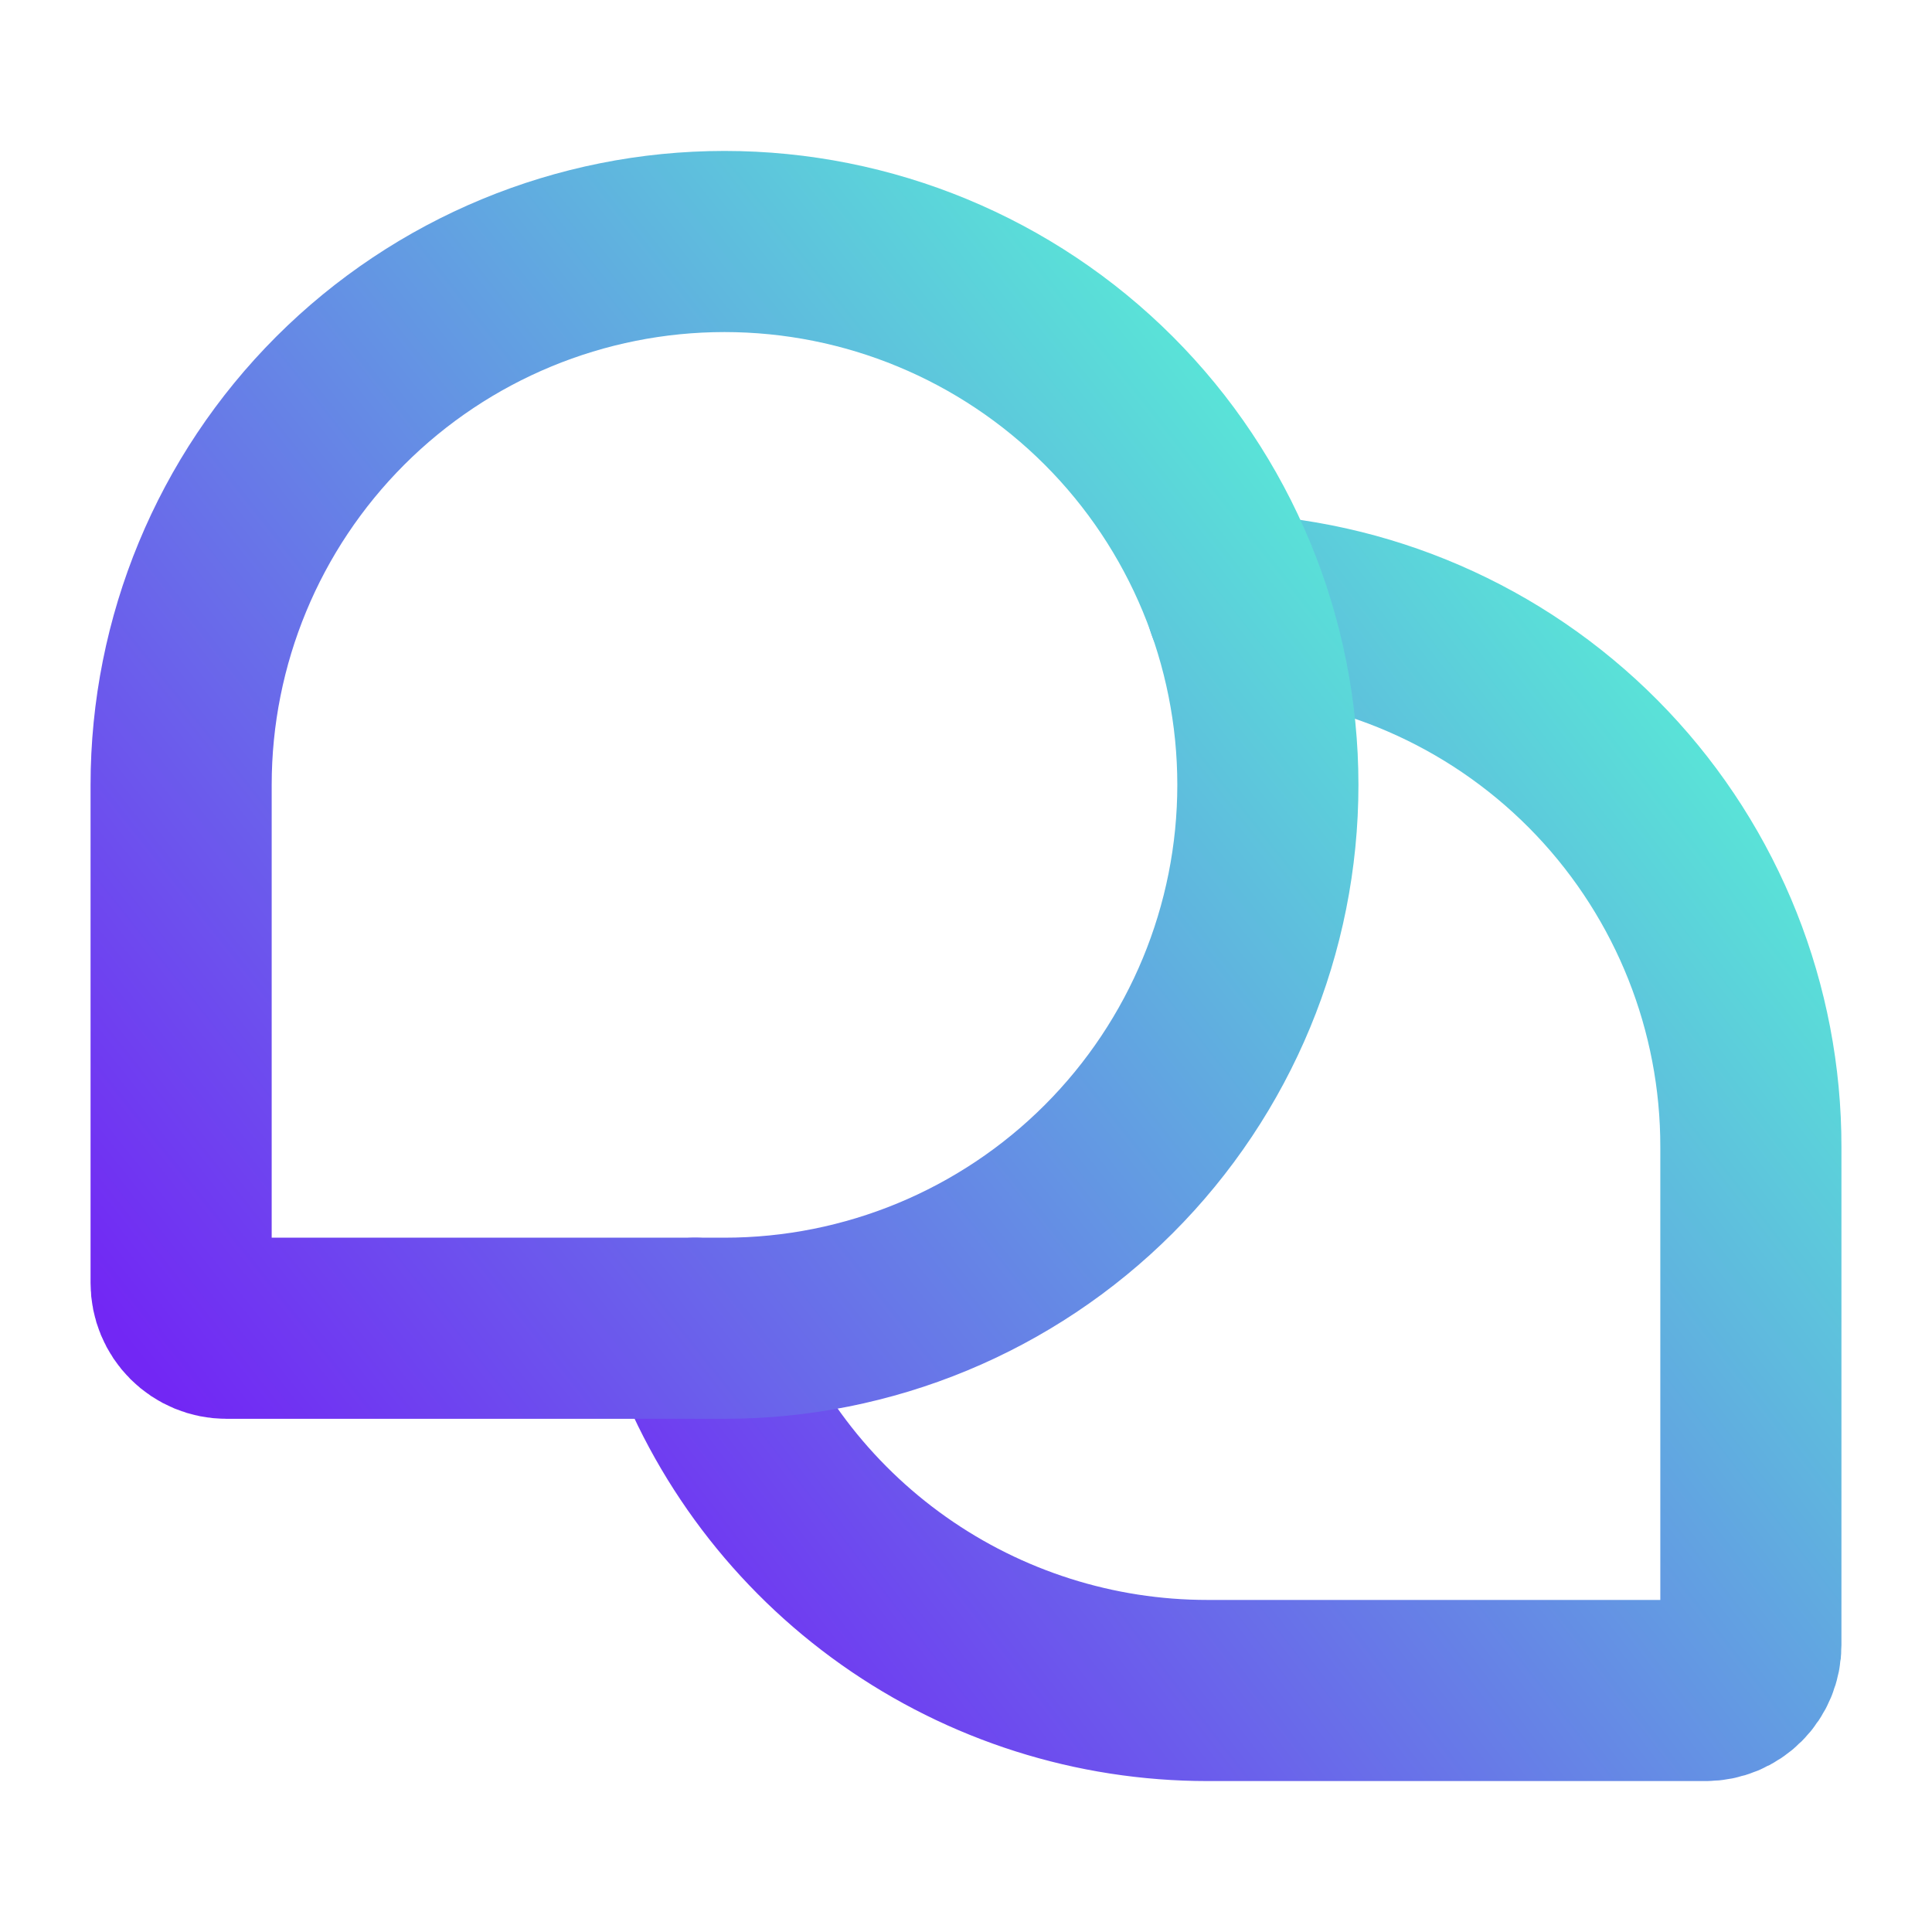
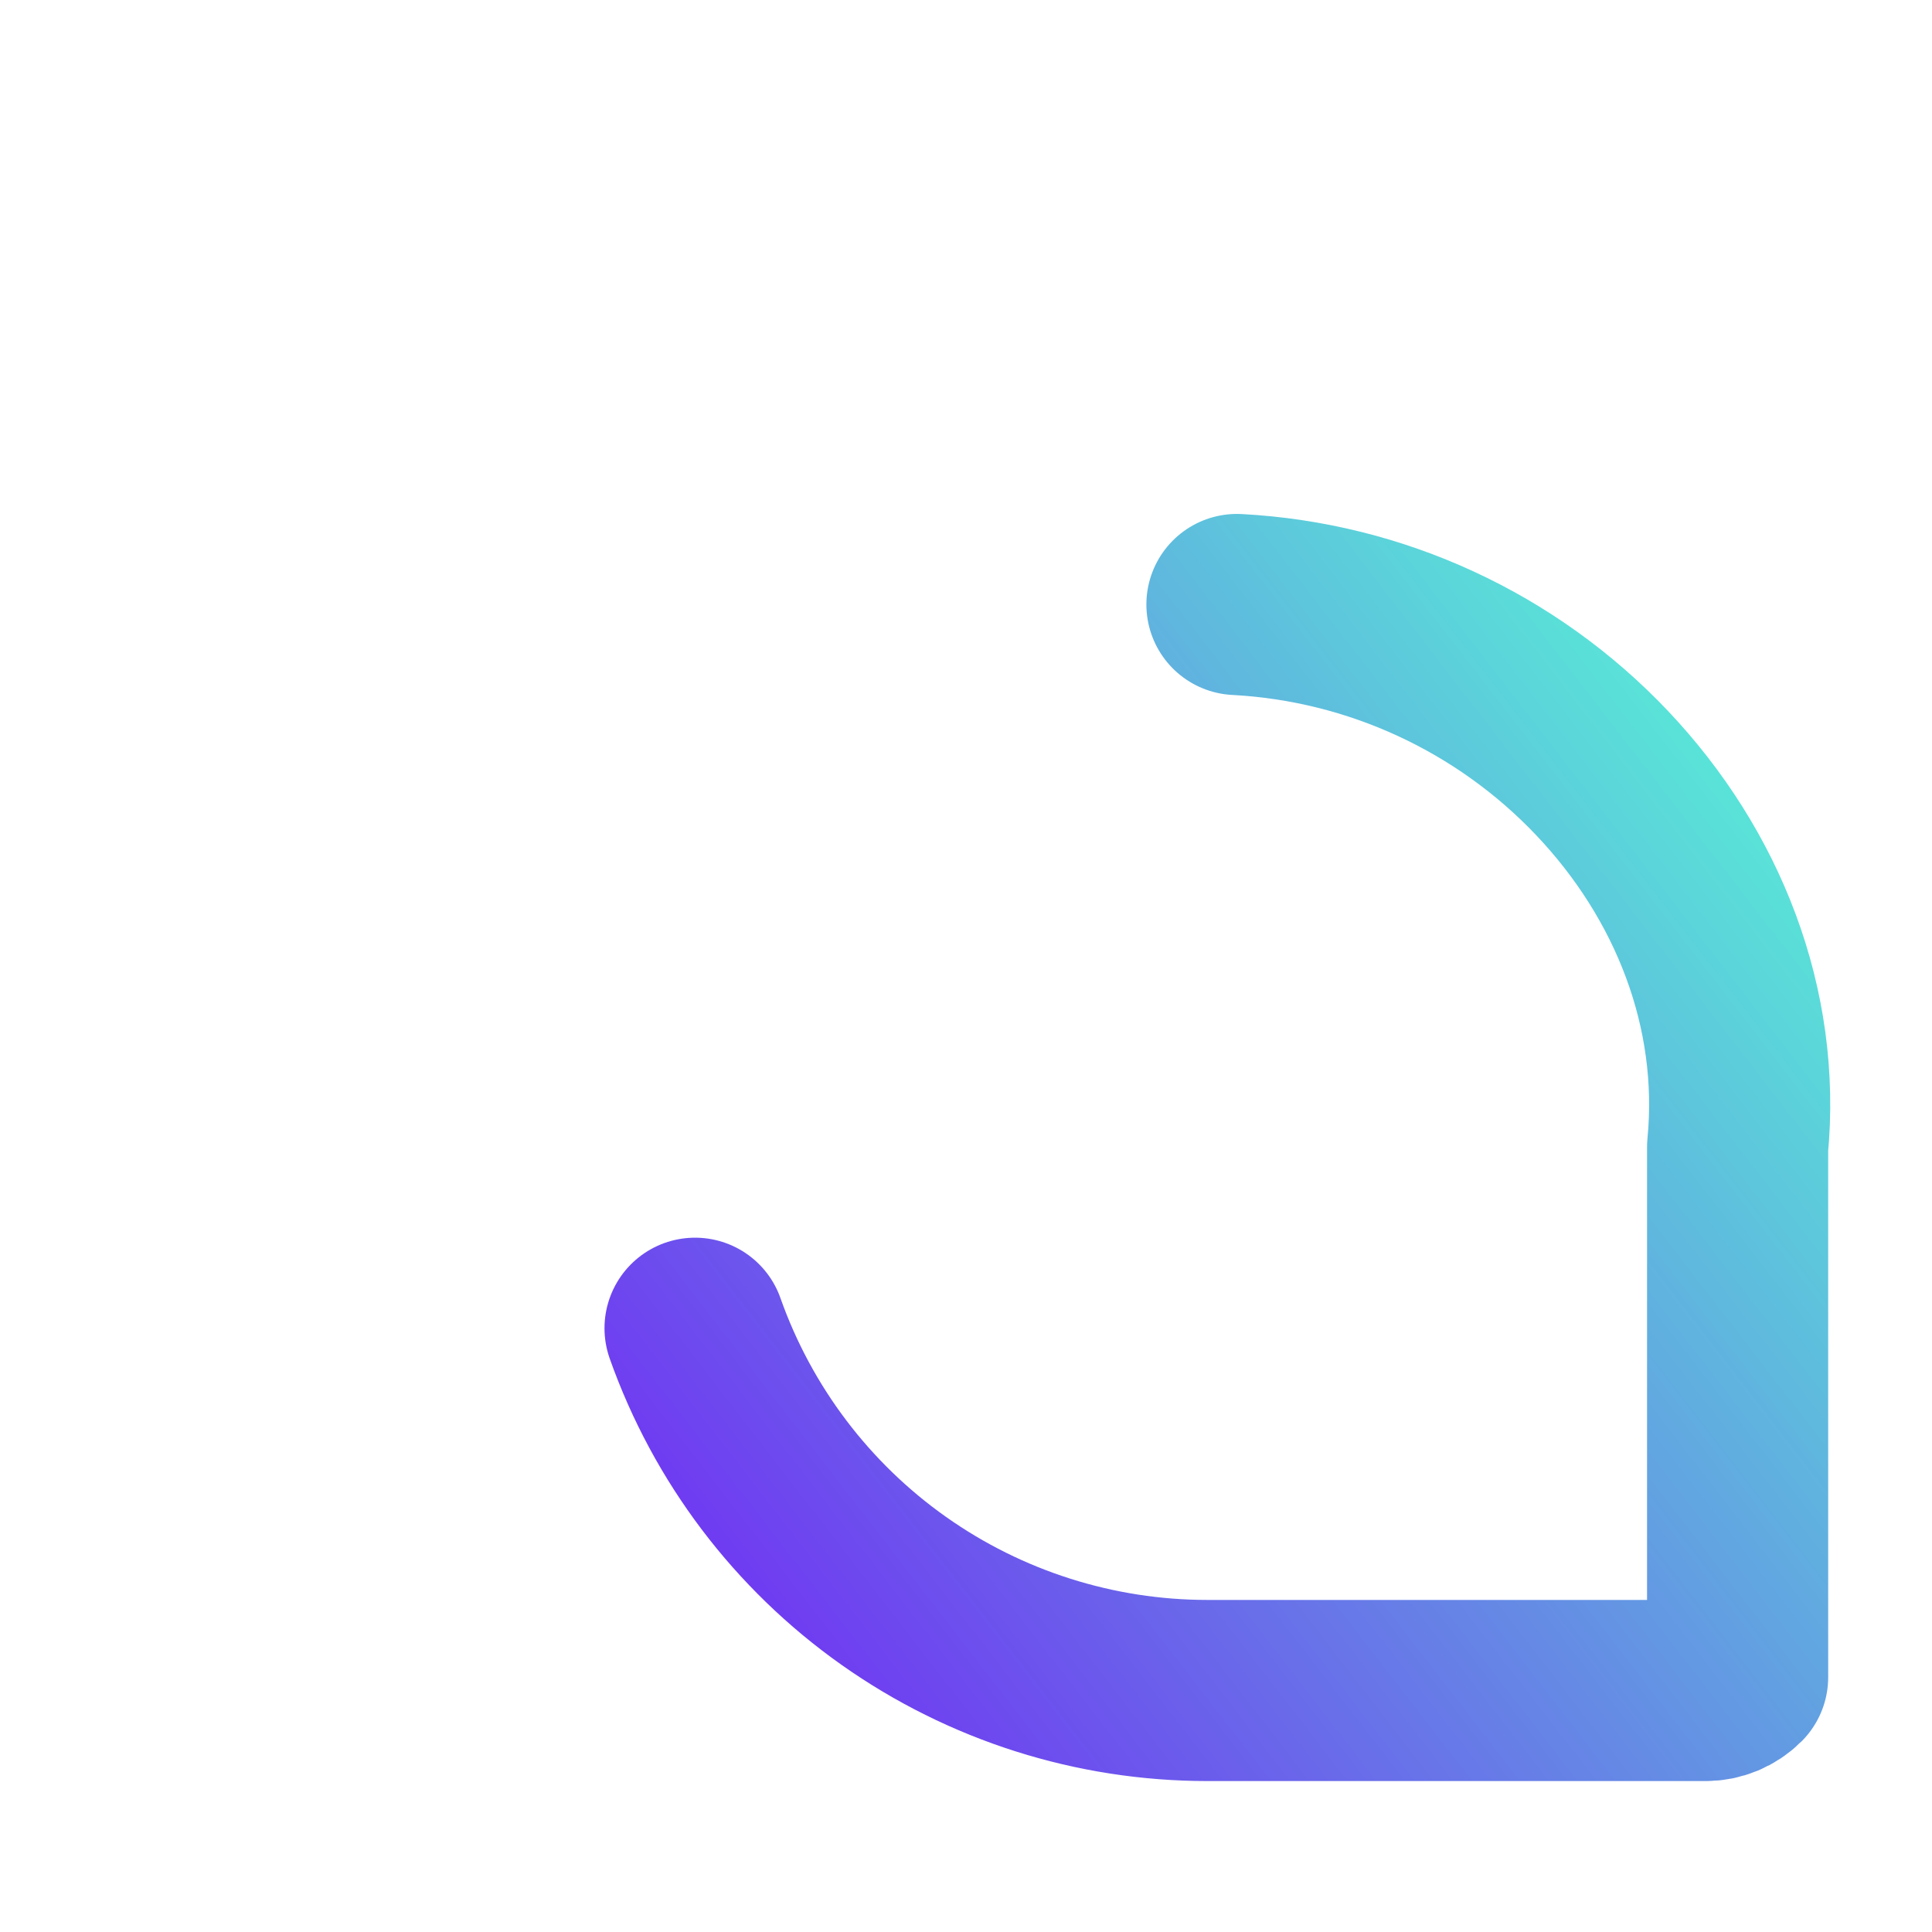
<svg xmlns="http://www.w3.org/2000/svg" width="88" height="88" viewBox="0 0 88 88" fill="none">
-   <path d="M31.659 60.5C33.366 65.326 36.527 69.505 40.707 72.46C44.887 75.415 49.881 77.001 55 77H77.688C78.235 77 78.759 76.782 79.146 76.396C79.533 76.009 79.75 75.484 79.75 74.937V52.25C79.759 45.915 77.335 39.819 72.979 35.219C68.623 30.62 62.667 27.869 56.341 27.534" stroke="url(#paint0_linear_38_1885)" stroke-width="8.25" stroke-linecap="round" stroke-linejoin="round" />
-   <path d="M33 60.5H10.312C9.765 60.5 9.241 60.283 8.854 59.896C8.467 59.509 8.25 58.984 8.25 58.438V35.75C8.25 29.186 10.858 22.891 15.499 18.249C20.141 13.608 26.436 11 33 11V11C39.564 11 45.859 13.608 50.501 18.249C55.142 22.891 57.75 29.186 57.75 35.75V35.75C57.75 42.314 55.142 48.609 50.501 53.251C45.859 57.892 39.564 60.5 33 60.5V60.5Z" stroke="url(#paint1_linear_38_1885)" stroke-width="8.25" stroke-linecap="round" stroke-linejoin="round" />
+   <path d="M31.659 60.5C33.366 65.326 36.527 69.505 40.707 72.46C44.887 75.415 49.881 77.001 55 77H77.688C78.235 77 78.759 76.782 79.146 76.396V52.25C79.759 45.915 77.335 39.819 72.979 35.219C68.623 30.62 62.667 27.869 56.341 27.534" stroke="url(#paint0_linear_38_1885)" stroke-width="8.25" stroke-linecap="round" stroke-linejoin="round" />
  <defs>
    <linearGradient id="paint0_linear_38_1885" x1="79.75" y1="31.282" x2="25.72" y2="73.067" gradientUnits="userSpaceOnUse">
      <stop stop-color="#58EDD6" />
      <stop offset="1" stop-color="#7227F4" />
    </linearGradient>
    <linearGradient id="paint1_linear_38_1885" x1="57.75" y1="14.75" x2="3.318" y2="58.049" gradientUnits="userSpaceOnUse">
      <stop stop-color="#58EDD6" />
      <stop offset="1" stop-color="#7227F4" />
    </linearGradient>
  </defs>
</svg>